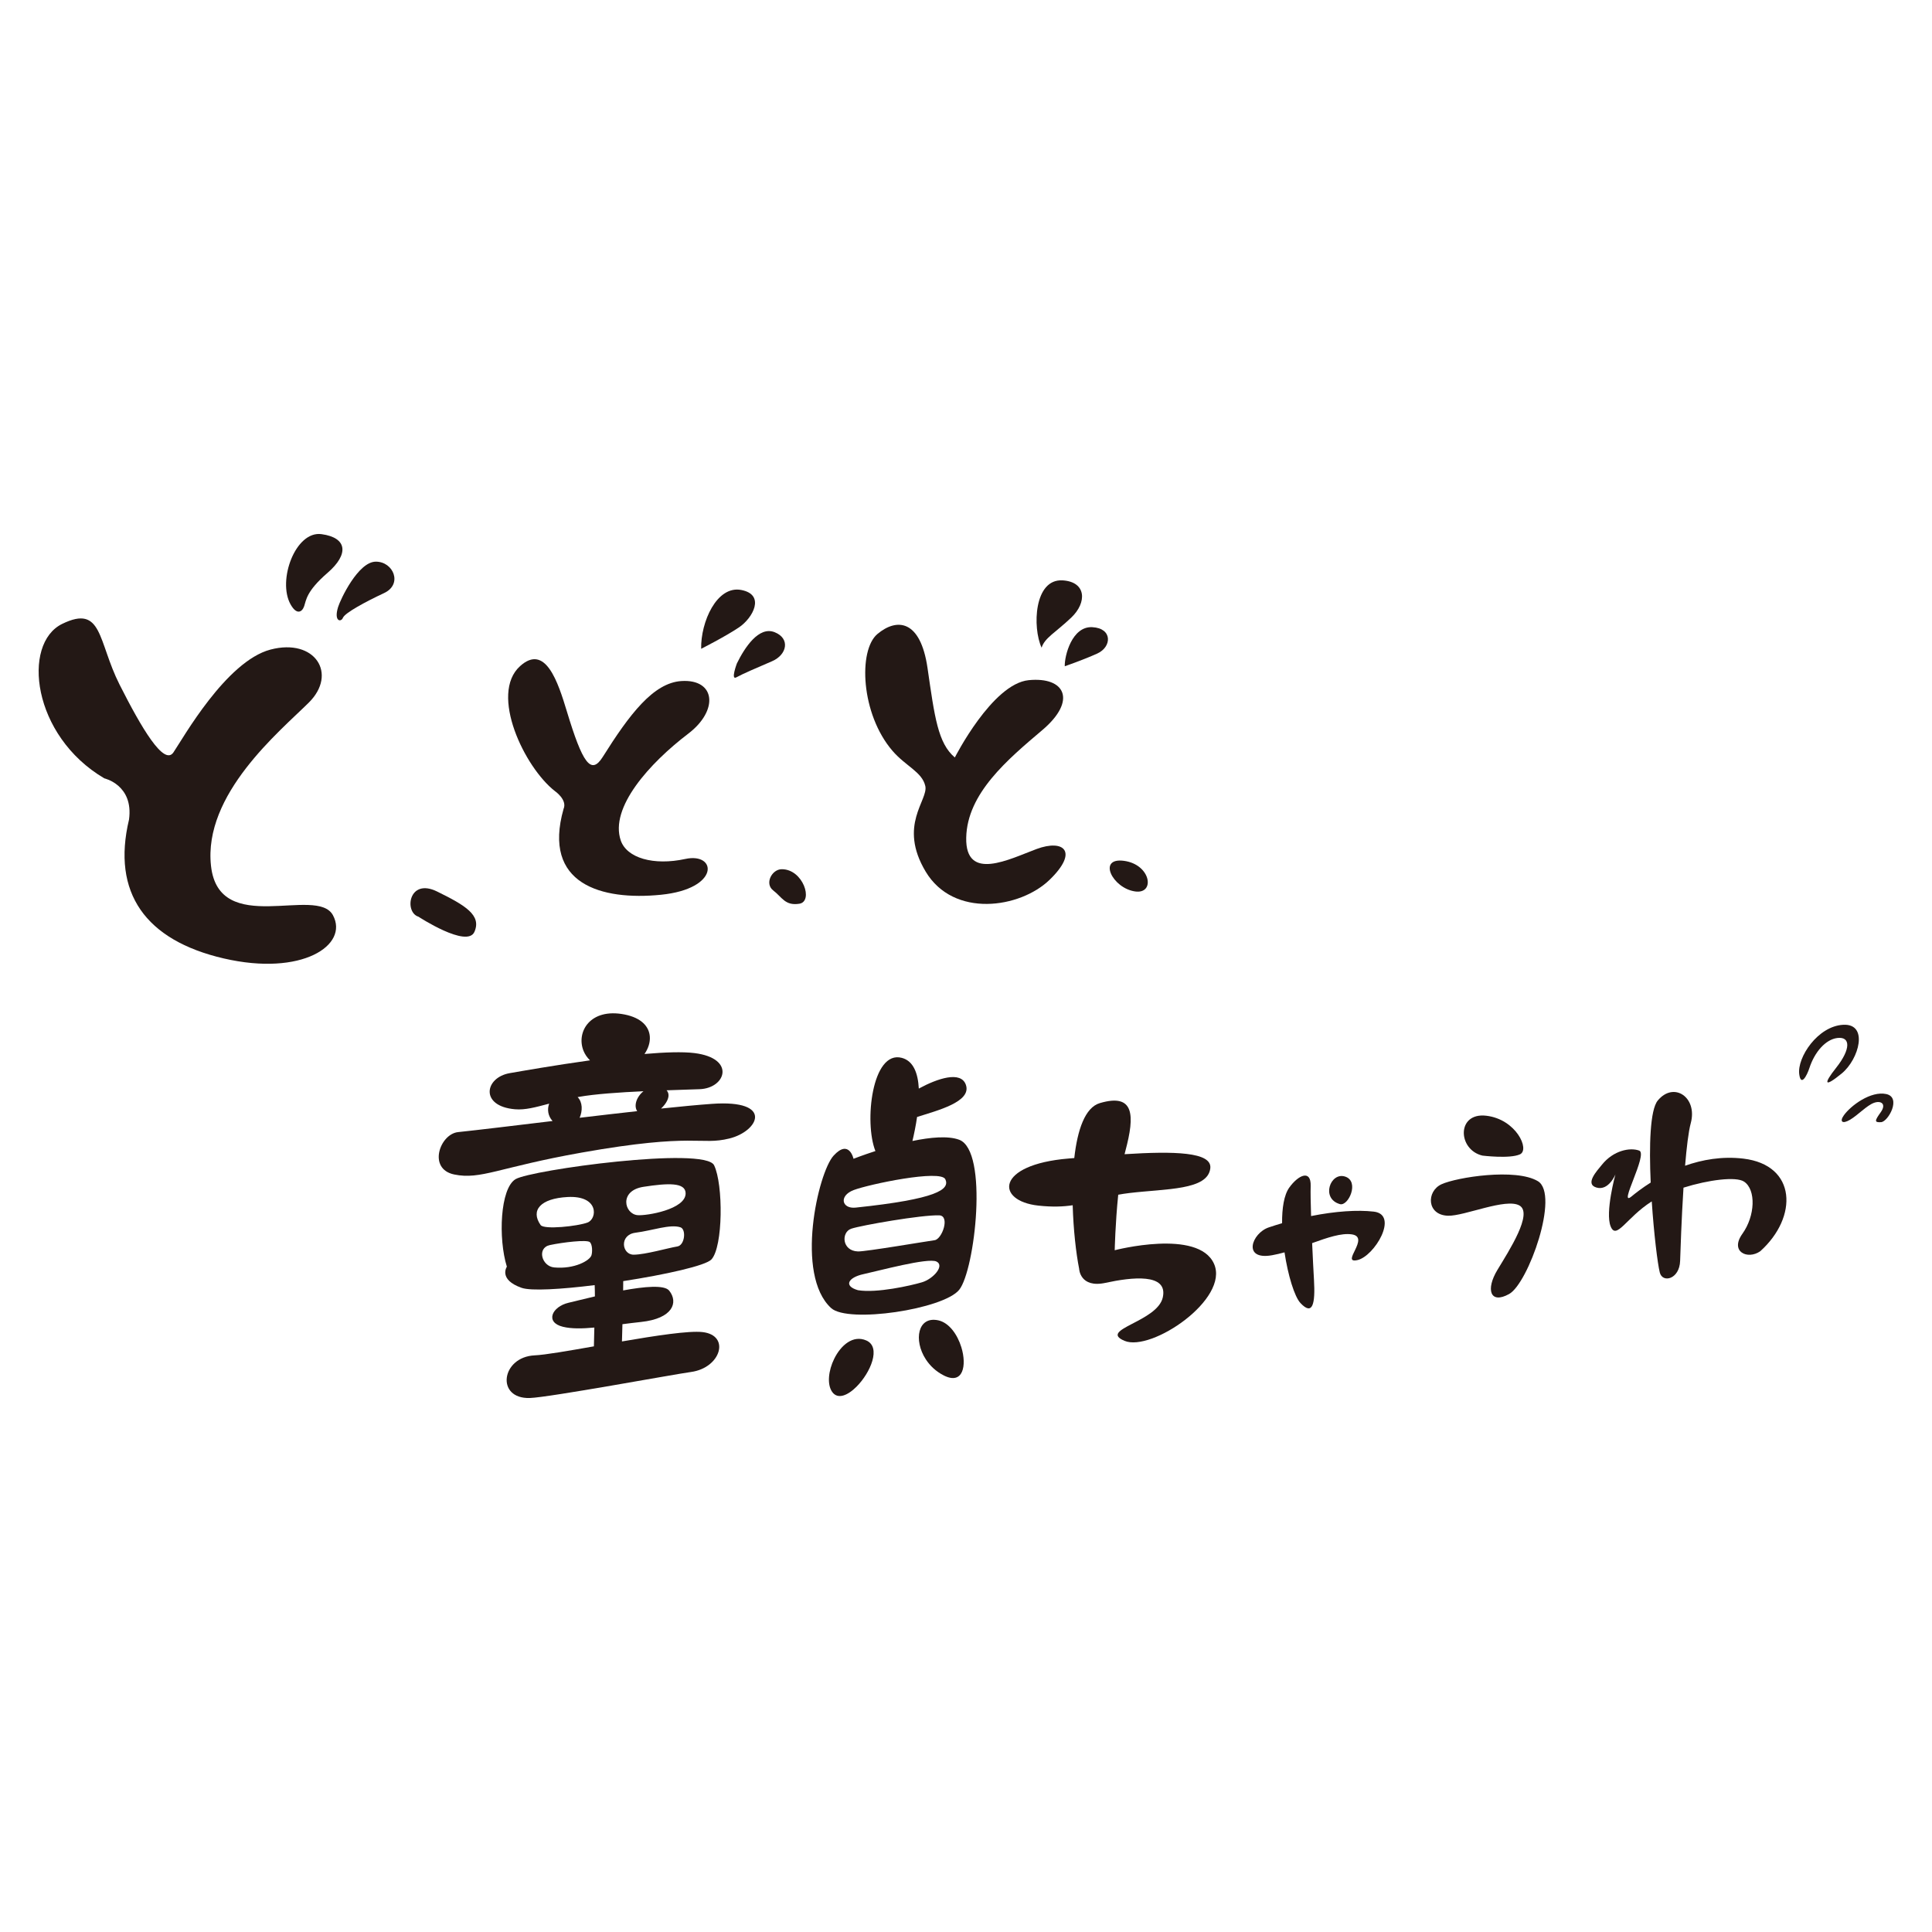
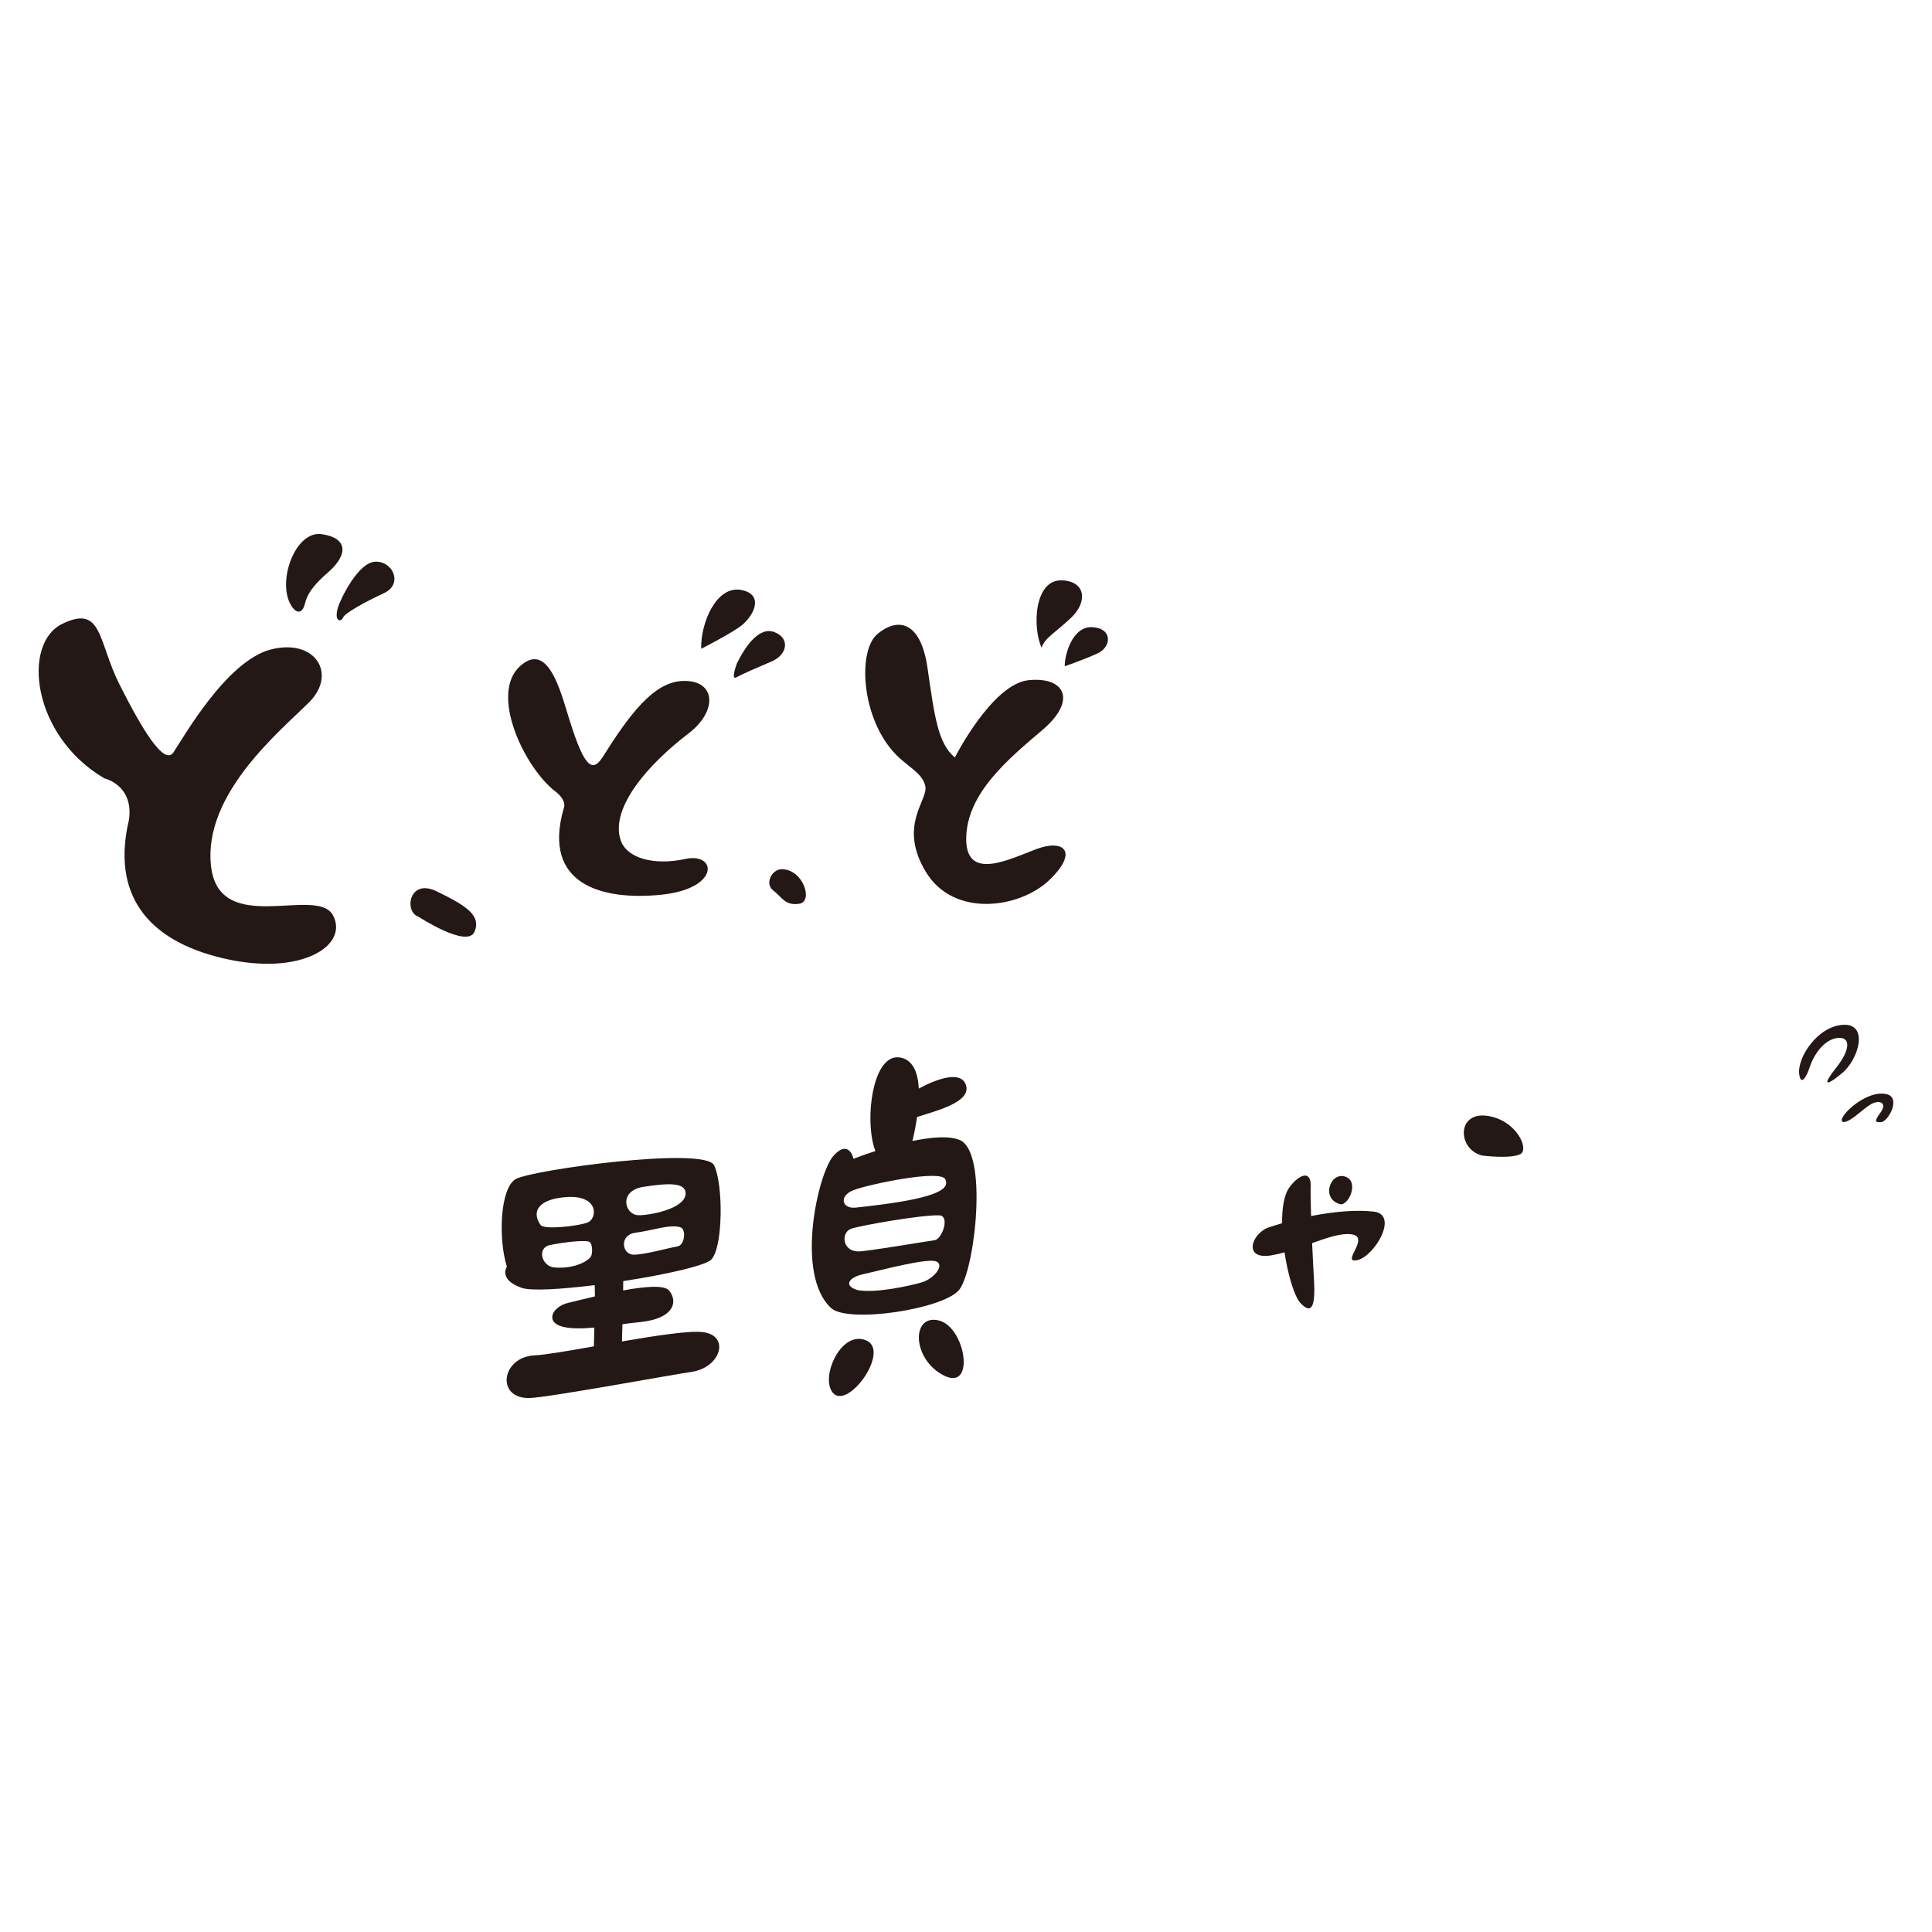
<svg xmlns="http://www.w3.org/2000/svg" version="1.1" id="_x30_" x="0px" y="0px" viewBox="0 0 512 512" style="enable-background:new 0 0 512 512;" xml:space="preserve">
  <style type="text/css">
	.st0{fill:#231815;}
</style>
  <g>
    <path class="st0" d="M27.651,206.272c0,0,7.786,1.722,6.542,10.91c-4.634,19.421,4.356,31.999,25.089,36.811   c20.734,4.812,33.223-3.522,28.95-11.451c-4.273-7.929-30.208,5.935-32.314-13.062c-2.106-18.997,18.189-35.629,25.907-43.273   c7.717-7.643,1.654-17.151-10.124-14.068c-11.778,3.083-23.241,23.585-25.743,27.256c-2.502,3.671-8.477-6.494-14.274-17.971   c-5.797-11.477-4.465-21.321-15.197-16.092C5.754,170.562,8.462,194.986,27.651,206.272z" />
    <path class="st0" d="M110.9,242.937c0,0,12.893,8.428,14.828,4.012c1.934-4.416-2.393-7.007-9.913-10.698   C108.295,232.56,107.052,241.748,110.9,242.937z" />
    <path class="st0" d="M147.028,209.626c0,0,3.389,2.309,2.318,4.756c-5.664,19.962,10.035,24.309,25.795,22.741   s14.858-11.314,6.467-9.489c-8.391,1.825-15.513-0.249-17.104-4.907c-2.971-8.699,7.58-20.444,17.897-28.301   c8.109-6.175,7.243-14.512-1.814-13.942c-7.467,0.47-13.786,8.869-20.863,20.126c-3.124,4.969-5.385,1.492-9.478-12.018   c-2.354-7.771-5.684-18.167-12.435-12.048C129.657,183.935,138.993,203.356,147.028,209.626z" />
    <path class="st0" d="M80.607,160.647c0.55-1.596,0.533-3.937,6.21-8.849c5.677-4.912,5.27-9.311-1.62-10.244   c-6.891-0.933-11.737,12.263-8.199,18.604C78.611,163.05,80.057,162.243,80.607,160.647z" />
    <path class="st0" d="M90.885,163.709c0.506-1.268,5.917-4.211,10.91-6.543c4.993-2.331,2.467-8.354-2.215-8.319   s-9.362,10.014-9.98,12.015C88.41,164.711,90.379,164.977,90.885,163.709z" />
    <path class="st0" d="M195.838,166.262c3.665-2.465,7.096-8.664,0.602-9.913c-6.494-1.249-10.78,8.535-10.624,15.589   C185.815,171.938,192.173,168.727,195.838,166.262z" />
    <path class="st0" d="M195.157,179.495c1.602-0.894,5.532-2.583,9.462-4.271c3.93-1.689,4.884-6.001,0.67-7.683   c-4.214-1.681-7.959,4.105-10.004,8.27C195.285,175.811,193.555,180.389,195.157,179.495z" />
    <path class="st0" d="M204.909,235.971c2.348,1.799,3.143,4.127,6.926,3.529c3.783-0.598,1.01-9.19-4.684-9.148   C204.557,230.37,202.561,234.172,204.909,235.971z" />
    <path class="st0" d="M245.214,208.301c0.854,3.745-7.299,10.353,0.103,22.696s24.993,9.734,32.82,2.175   c7.828-7.559,3.735-10.835-3.43-8.176c-7.164,2.659-18.881,8.785-18.65-2.979c0.231-11.763,10.973-20.742,20.198-28.566   c9.225-7.824,5.999-14.157-3.657-13.197c-9.656,0.961-19.558,20.487-19.558,20.487c-4.478-3.781-5.355-10.704-7.23-23.66   c-1.875-12.956-8.172-13.354-13.29-9.057c-5.118,4.297-4.399,21.178,3.978,30.932C240.026,203.063,244.36,204.556,245.214,208.301z   " />
    <path class="st0" d="M283.922,163.642c4.167-3.972,3.999-9.438-2.297-9.837c-7.626-0.483-8.046,12.52-5.591,17.842   C276.841,169.034,279.755,167.614,283.922,163.642z" />
    <path class="st0" d="M282.173,176.561c0,0,4.756-1.624,8.621-3.369c3.865-1.745,4.083-6.706-1.323-6.983   C284.065,165.93,282.089,173.827,282.173,176.561z" />
-     <path class="st0" d="M300.857,236.248c5.346,0.724,4.144-7.151-2.984-8.116C290.745,227.167,294.798,235.427,300.857,236.248z" />
-     <path class="st0" d="M172.211,274.7c-0.188-2.58-2.146-4.95-6.698-5.851c-9.171-1.815-12.889,4.699-10.868,9.652   c0.371,0.909,0.948,1.759,1.708,2.502c-9.437,1.314-18.12,2.845-21.275,3.394c-6.652,1.157-7.981,8.779,1.419,9.572   c2.696,0.228,5.416-0.531,9.037-1.487c-0.556,1.486-0.34,3.253,0.9,4.599c-10.24,1.228-19.549,2.363-25.035,2.939   c-4.846,0.509-8.113,9.773-1.03,11.23c7.083,1.457,11.752-1.892,33.765-5.799c30.208-5.361,31.357-1.818,39.156-3.738   c7.8-1.919,11.892-10.363-4.622-9.179c-3.646,0.261-8.298,0.703-13.48,1.247c0.353-0.33,0.68-0.684,0.961-1.051   c1.019-1.334,1.442-2.82,0.491-3.788c3.512-0.124,6.627-0.211,8.789-0.296c6.957-0.272,9.627-8.21-1.419-9.572   c-3.126-0.385-7.868-0.219-13.212,0.244C171.791,277.886,172.324,276.256,172.211,274.7z M169.045,290.919   c-0.682,1.221-0.828,2.574-0.188,3.547c-4.922,0.546-10.116,1.15-15.247,1.758c0.393-0.912,0.602-1.942,0.537-2.918   c-0.065-0.966-0.395-1.877-1.069-2.56c0.129-0.024,0.251-0.049,0.382-0.072c4.235-0.753,10.773-1.196,17.063-1.486   C169.909,289.679,169.402,290.279,169.045,290.919z" />
    <path class="st0" d="M188.533,333.768c3.106-3.35,3.163-19.893,0.711-24.96c-2.452-5.067-48.52,1.228-52.616,3.681   c-4.096,2.452-4.624,15.723-2.304,23.2c0,0-2.33,3.421,3.916,5.604c2.484,0.869,10.459,0.385,19.356-0.723   c0.038,0.904,0.056,1.916,0.059,2.992c-2.893,0.675-5.417,1.317-6.971,1.679c-4.418,1.029-6.331,5.194-1.497,6.371   c2.258,0.55,5.091,0.5,8.32,0.202c-0.05,1.831-0.098,3.551-0.117,4.981c-6.844,1.206-12.906,2.259-15.692,2.388   c-8.887,0.41-10.391,11.589-1.28,11.302c5.12-0.161,38.257-6.291,42.699-6.895c7.923-1.077,10.502-9.719,3.076-10.572   c-3.589-0.412-12.4,0.936-21.37,2.476c0.039-1.317,0.083-2.89,0.127-4.569c1.595-0.206,3.241-0.412,4.928-0.592   c8.416-0.897,9.967-5.167,7.461-8.303c-1.257-1.573-6.536-1.092-12.201-0.055c0.012-0.881,0.02-1.712,0.024-2.465   C176.351,337.785,187.008,335.414,188.533,333.768z M170.525,314.52c6.55-1.017,11.1-1.185,11.173,1.673   c0.111,4.318-10.411,6.049-12.738,5.837C165.448,321.711,163.974,315.537,170.525,314.52z M168.412,326.682   c4.505-0.572,9.181-2.343,11.922-1.429c1.564,0.522,1.164,4.747-0.826,5.073c-2.589,0.424-8.414,2.148-11.55,2.181   C164.777,332.542,164.039,327.238,168.412,326.682z M156.736,332.685c-0.44,1.357-4.44,3.693-9.868,3.199   c-3.313-0.302-4.667-5.183-1.126-5.933c3.455-0.732,9.812-1.485,10.581-0.772C156.995,329.802,157.025,331.795,156.736,332.685z    M155.701,323.984c-2.586,0.975-11.534,1.951-12.438,0.657c-2.711-3.88-0.069-7.037,7.159-7.42   C158.826,316.776,158.288,323.009,155.701,323.984z" />
    <path class="st0" d="M243.494,288.481c-0.212-4.002-1.394-7.313-4.503-8.138c-7.9-2.098-10.031,17.088-6.998,24.698   c-3.432,1.113-5.804,2.05-5.804,2.05s-1.151-5.338-5.274-0.835c-4.123,4.503-10.292,31.577-0.659,40.397   c4.504,4.123,29.807,0.312,33.951-4.853c4.145-5.165,7.831-36.849-0.025-39.757c-2.961-1.096-7.665-0.648-12.379,0.334   c0.426-1.795,0.892-4.022,1.232-6.368c5.368-1.714,14.464-3.996,12.946-8.485C254.686,283.686,248.436,285.802,243.494,288.481z    M244.334,339.82c-3.011,0.895-12.022,2.92-16.965,2.096c-3.939-1.123-2.539-3.396,1.465-4.259   c4.003-0.863,17.04-4.412,19.325-3.344C250.443,335.381,247.345,338.924,244.334,339.82z M247.681,328.665   c-1.996,0.266-18.321,3.045-20.307,2.98c-4.315-0.141-4.471-5.115-1.791-6.022c2.68-0.906,18.674-3.696,23.307-3.545   C251.85,322.175,249.677,328.399,247.681,328.665z M250.528,312.524c1.237,2.691-2.159,5.23-23.767,7.505   c-3.681,0.387-4.536-3.13-0.51-4.655C230.276,313.85,249.291,309.833,250.528,312.524z" />
    <path class="st0" d="M226.977,367.497c3.717-3.714,6.62-10.498,2.607-12.258c-3.51-1.539-6.741,1.255-8.507,4.842   c-1.522,3.09-1.957,6.768-0.552,8.776C221.99,370.95,224.644,369.829,226.977,367.497z" />
    <path class="st0" d="M250.152,364.526c5.058,2.538,6.119-2.607,4.613-7.501c-1.017-3.305-3.205-6.496-6.123-7.126   c-5.428-1.171-6.597,5.267-3.293,10.34C246.451,361.931,248.049,363.47,250.152,364.526z" />
-     <path class="st0" d="M275.183,319.499c3.729,0.403,6.576,0.283,9.091-0.096c0.181,6.443,0.88,12.649,1.708,16.835   c0,0,0.179,5.211,7.014,3.724c6.835-1.487,16.602-2.657,15.156,3.861c-1.445,6.518-17.235,8.521-10.142,11.512   c7.093,2.99,27.893-11.078,23.711-20.429s-26.31-3.582-26.31-3.582s0.15-7.137,0.932-14.713c0.915-0.167,1.884-0.318,2.929-0.444   c9.767-1.17,20.842-0.716,21.474-6.58c0.467-4.326-9.6-4.543-22.723-3.713c0.077-0.32,0.155-0.634,0.237-0.939   c2.495-9.371,2.395-15.315-6.797-12.599c-3.932,1.162-5.94,7.144-6.766,14.558c-0.497,0.041-0.995,0.082-1.493,0.124   C263.75,308.624,263.803,318.27,275.183,319.499z" />
    <path class="st0" d="M344.63,345.319c3.276,3.497,3.951,0.129,3.59-6.098c-0.14-2.412-0.326-6.013-0.492-9.782   c4.057-1.46,7.726-2.721,10.494-2.322c5.061,0.73-3.081,7.81,1.472,6.829c4.553-0.981,11.131-12.067,4.376-12.853   c-4.323-0.503-10.194-0.107-16.621,1.174c-0.109-3.359-0.163-6.289-0.11-7.937c0.147-4.515-3.294-2.933-5.663,0.38   c-1.409,1.971-1.942,5.482-1.912,9.452c-1.17,0.344-2.344,0.709-3.519,1.107c-4.571,1.545-7.069,8.81,0.889,7.375   c1.093-0.197,2.187-0.46,3.276-0.761C341.327,337.999,343.066,343.65,344.63,345.319z" />
    <path class="st0" d="M355.093,319.103c2.239,0.638,5.283-6.043,1.369-7.301C352.548,310.544,349.969,317.643,355.093,319.103z" />
    <path class="st0" d="M392.86,306.246c0,0,7.259,0.9,9.95-0.337c2.691-1.237-1.021-9.309-8.942-10.231   C385.947,294.756,386.284,304.706,392.86,306.246z" />
-     <path class="st0" d="M383.725,322.181c4.302,0.141,15.396-4.797,18.972-2.693c3.575,2.105-2.706,11.838-5.858,17.036   c-3.152,5.198-1.958,9.212,3.104,6.396c5.061-2.816,13.452-26.395,7.604-29.899c-5.849-3.504-21.501-1.034-25.537,0.821   C377.974,315.699,378.06,321.996,383.725,322.181z" />
-     <path class="st0" d="M461.999,307.045c-5.661-0.672-10.918,0.291-15.435,1.887c0.398-4.81,0.896-9.028,1.507-11.291   c1.851-6.854-4.517-11.129-8.753-5.981c-2.05,2.492-2.303,11.987-1.867,21.731c-2.253,1.422-3.985,2.768-5.065,3.666   c-3.763,3.131,4.435-11.243,2.024-12.136c-2.411-0.892-6.821-0.074-9.884,3.744c-1.272,1.585-4.642,5.136-1.418,6.055   c3.224,0.919,4.995-3.497,4.995-3.497s-2.77,10.077-1.264,13.788c1.506,3.71,4.143-2.305,10.789-6.562   c0.033-0.021,0.069-0.042,0.103-0.063c0.573,8.624,1.548,16.522,2.13,18.845c0.72,2.87,5.229,1.798,5.388-3.078   c0.086-2.639,0.363-11.108,0.893-19.411c6.602-2.068,13.929-3.024,16.063-1.592c3.184,2.138,2.958,9.045-0.452,13.814   c-3.41,4.769,1.399,6.96,4.729,4.629C476.54,322.569,476.18,308.729,461.999,307.045z" />
    <path class="st0" d="M488.488,271.578c-6.756,0.341-12.263,8.653-11.67,13.108c0.451,3.387,2.046,0.326,2.675-1.599   c1.448-4.424,4.357-7.606,7.381-8.002c3.567-0.467,3.651,2.93-0.257,7.86c-3.49,4.402-3.172,5.33,1.448,1.546   C492.686,280.708,495.244,271.237,488.488,271.578z" />
    <path class="st0" d="M499.878,289.936c-4.093-0.883-9.39,3.043-11.238,5.628c-1.178,1.648-0.454,2.421,1.648,1.178   c2.101-1.243,4.433-3.789,6.329-4.477c1.896-0.687,3.362,0.297,1.792,2.494c-1.571,2.197-1.776,2.752,0.102,2.626   C500.388,297.259,503.971,290.82,499.878,289.936z" />
  </g>
</svg>